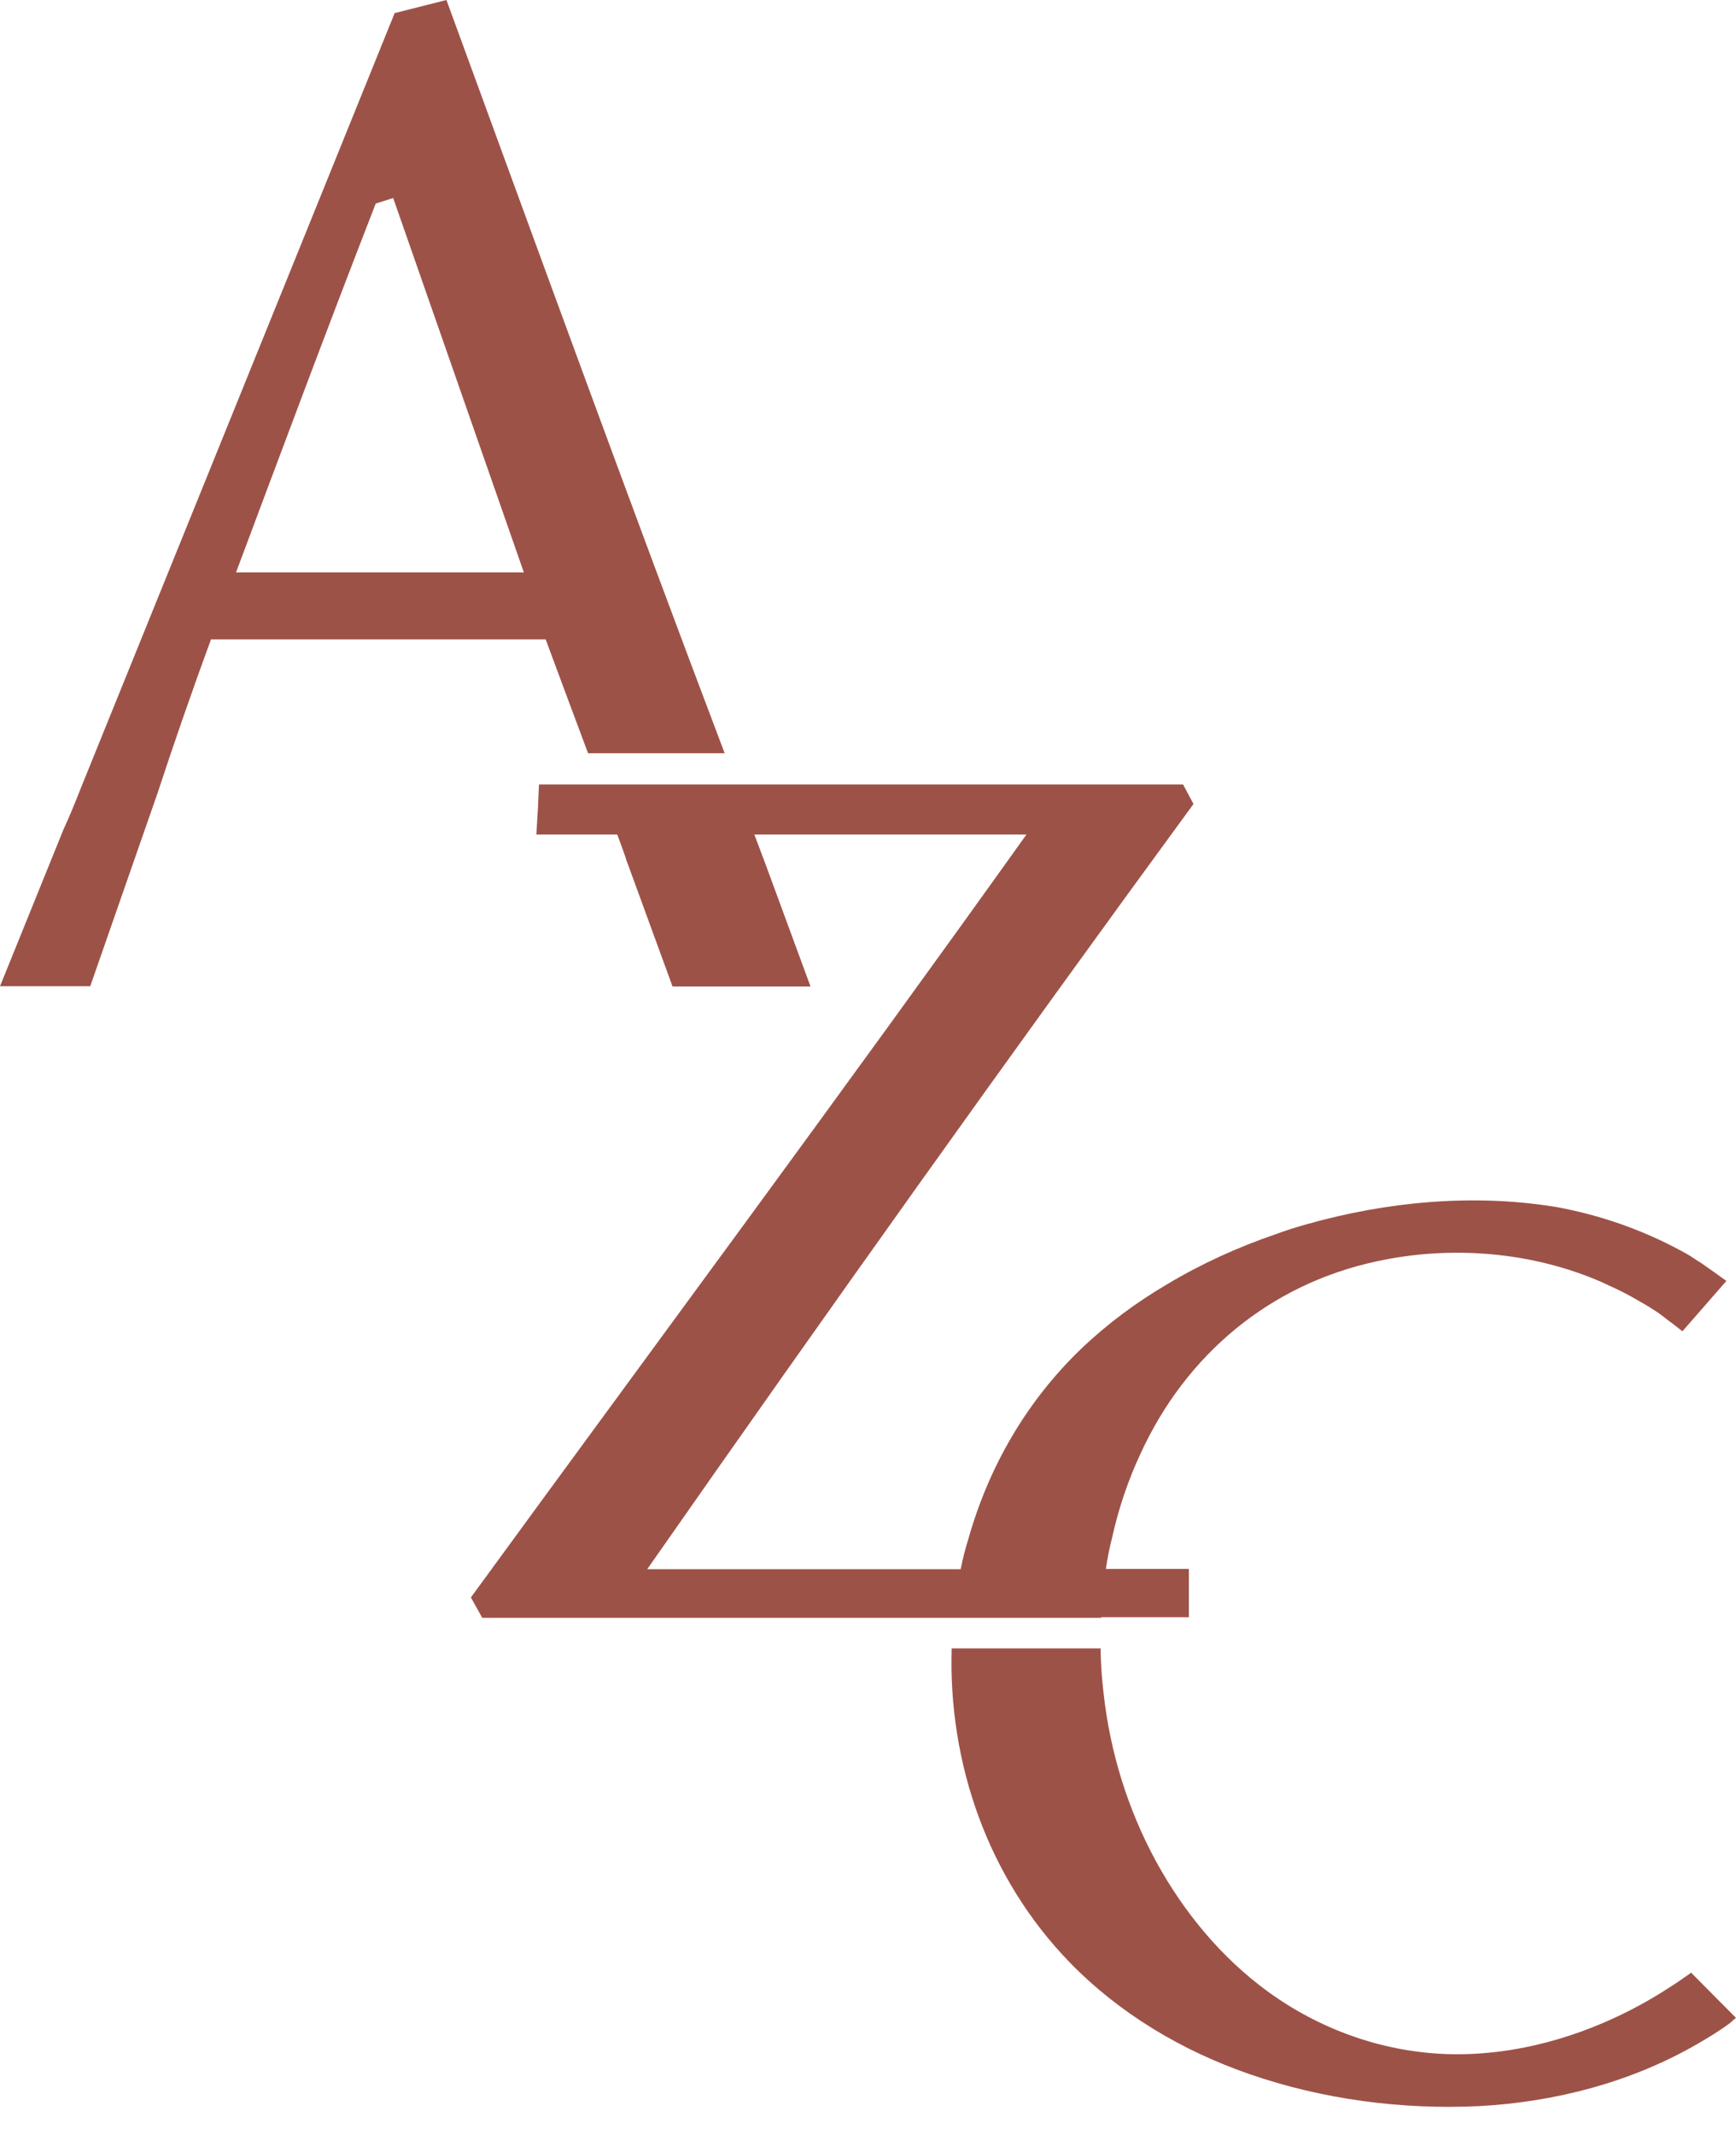
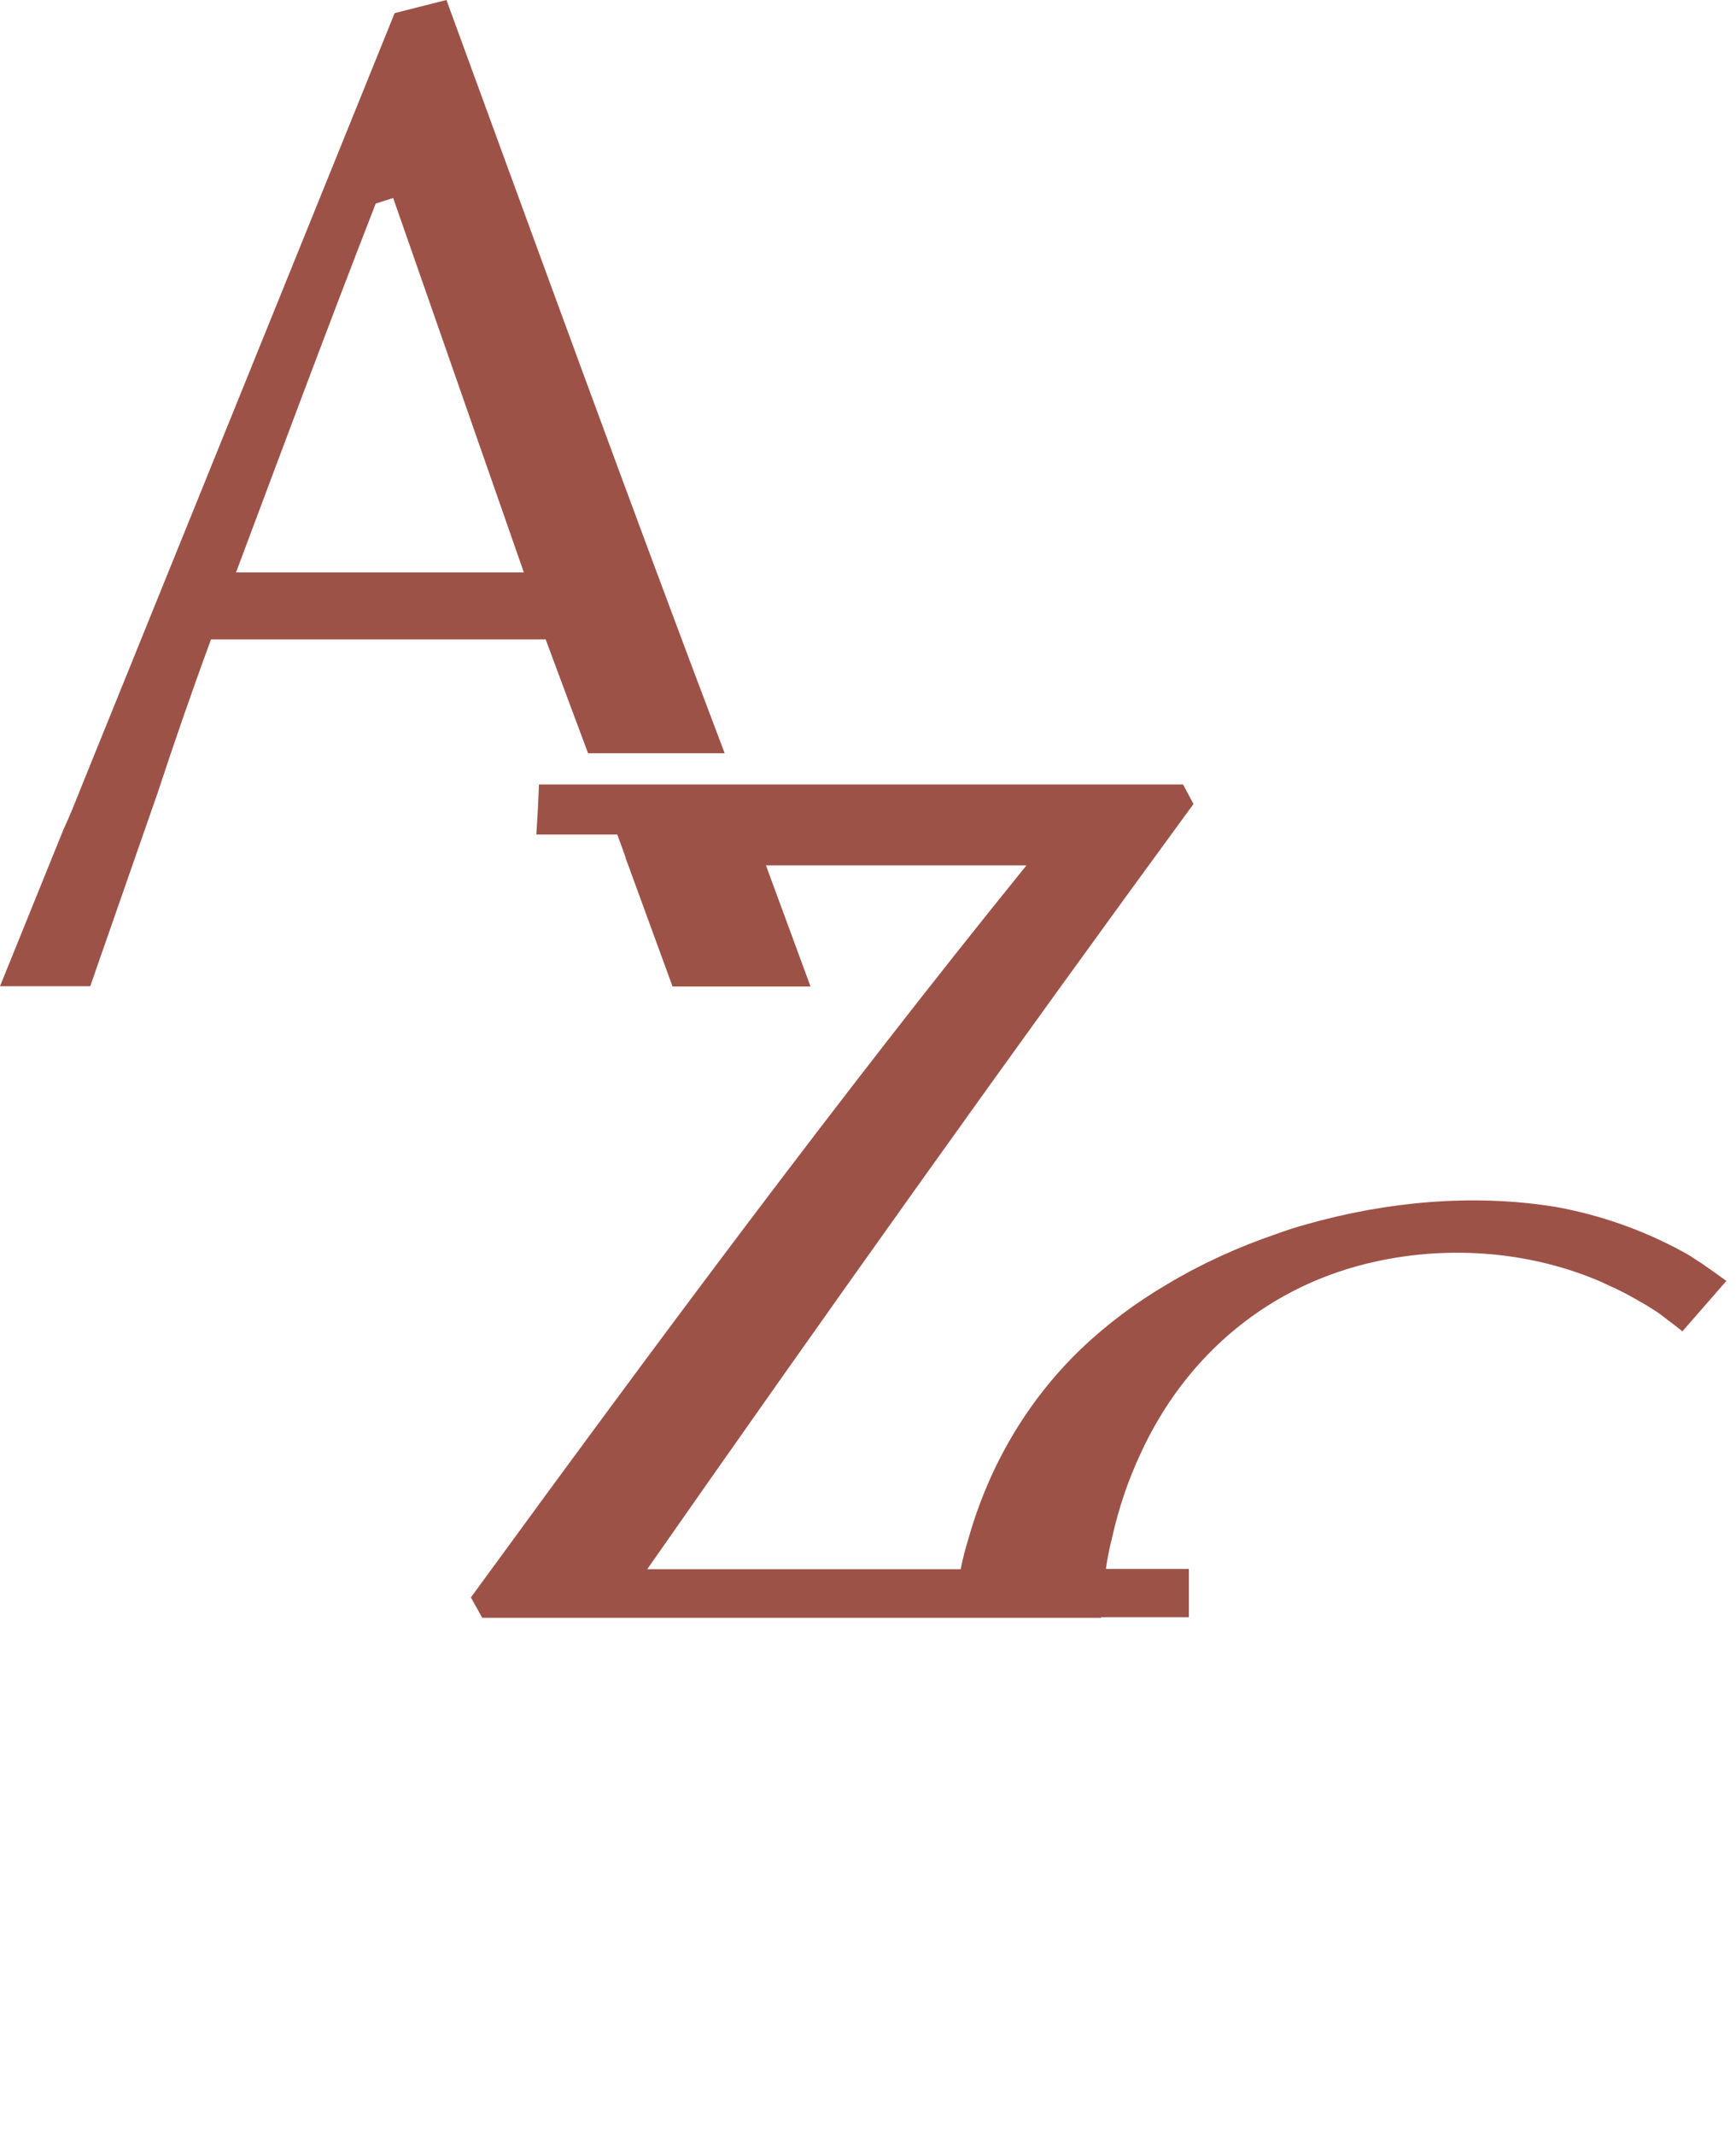
<svg xmlns="http://www.w3.org/2000/svg" fill="none" viewBox="0 0 48 59" height="59" width="48">
  <path fill="#9D5248" d="M16.263 20.817H20.037C17.422 13.921 14.887 6.944 12.344 0L10.912 0.362L8.208 7.041L2.253 21.735C2.076 22.185 1.915 22.58 1.754 22.926L3.05176e-05 27.255H2.495L4.353 21.928C4.796 20.584 5.263 19.224 5.834 17.671H15.088C15.507 18.806 15.901 19.852 16.263 20.825V20.817ZM6.526 15.82C7.765 12.513 9.069 9.013 10.389 5.625L10.871 5.472L14.485 15.82H6.526Z" />
-   <path fill="#9D5248" d="M30.441 44.693H32.872V43.357H30.578C30.619 43.067 30.675 42.786 30.747 42.504C30.924 41.7 31.19 40.911 31.536 40.171C32.791 37.435 35.109 35.495 38.054 34.86C40.114 34.409 42.367 34.586 44.322 35.447C44.371 35.479 44.435 35.495 44.491 35.528C44.765 35.648 45.031 35.785 45.304 35.946C45.441 36.026 45.578 36.099 45.706 36.187C45.859 36.276 45.996 36.389 46.141 36.501C46.27 36.59 46.39 36.694 46.519 36.791L47.734 35.399C47.501 35.23 47.276 35.069 47.042 34.908C46.946 34.852 46.841 34.779 46.745 34.715C46.664 34.666 46.584 34.618 46.503 34.578C45.425 33.99 44.25 33.58 43.027 33.355C43.011 33.355 42.987 33.347 42.971 33.347C40.709 32.985 38.336 33.21 36.139 33.83C35.849 33.91 35.567 33.999 35.286 34.103C34.248 34.457 33.234 34.916 32.292 35.479C31.423 35.986 30.61 36.59 29.886 37.282C28.365 38.746 27.335 40.557 26.78 42.512C26.692 42.794 26.619 43.075 26.563 43.365H17.896C22.901 36.203 27.923 29.154 33 22.218L32.711 21.679H14.903C14.887 22.113 14.863 22.572 14.83 23.063H17.067C17.148 23.28 17.228 23.497 17.301 23.706V23.723L17.373 23.916L18.596 27.263H22.411L21.179 23.916L20.858 23.063H28.381C23.231 30.273 18.146 37.121 13.02 44.146L13.334 44.709H30.45L30.441 44.693Z" />
-   <path fill="#9D5248" d="M46.769 54.51C46.568 54.647 46.374 54.792 46.165 54.92C44.355 56.103 42.126 56.852 39.945 56.763C38.183 56.691 36.477 56.071 35.06 55.041C33.765 54.099 32.727 52.836 31.962 51.436C31.182 50.004 30.691 48.41 30.514 46.793C30.466 46.383 30.433 45.972 30.433 45.554H26.314C26.217 48.708 27.303 51.895 29.589 54.244C30.965 55.653 32.687 56.675 34.545 57.318C36.565 58.018 38.762 58.308 40.903 58.203C43.003 58.091 45.127 57.536 46.954 56.473C47.244 56.304 47.525 56.135 47.799 55.934C47.871 55.886 47.928 55.813 48 55.765C47.59 55.355 47.179 54.936 46.769 54.526V54.51Z" />
+   <path fill="#9D5248" d="M30.441 44.693H32.872V43.357H30.578C30.619 43.067 30.675 42.786 30.747 42.504C30.924 41.7 31.19 40.911 31.536 40.171C32.791 37.435 35.109 35.495 38.054 34.86C40.114 34.409 42.367 34.586 44.322 35.447C44.371 35.479 44.435 35.495 44.491 35.528C44.765 35.648 45.031 35.785 45.304 35.946C45.441 36.026 45.578 36.099 45.706 36.187C45.859 36.276 45.996 36.389 46.141 36.501C46.27 36.59 46.39 36.694 46.519 36.791L47.734 35.399C47.501 35.23 47.276 35.069 47.042 34.908C46.946 34.852 46.841 34.779 46.745 34.715C46.664 34.666 46.584 34.618 46.503 34.578C45.425 33.99 44.25 33.58 43.027 33.355C43.011 33.355 42.987 33.347 42.971 33.347C40.709 32.985 38.336 33.21 36.139 33.83C35.849 33.91 35.567 33.999 35.286 34.103C34.248 34.457 33.234 34.916 32.292 35.479C31.423 35.986 30.61 36.59 29.886 37.282C28.365 38.746 27.335 40.557 26.78 42.512C26.692 42.794 26.619 43.075 26.563 43.365H17.896C22.901 36.203 27.923 29.154 33 22.218L32.711 21.679H14.903C14.887 22.113 14.863 22.572 14.83 23.063H17.067C17.148 23.28 17.228 23.497 17.301 23.706V23.723L17.373 23.916L18.596 27.263H22.411L21.179 23.916H28.381C23.231 30.273 18.146 37.121 13.02 44.146L13.334 44.709H30.45L30.441 44.693Z" />
</svg>